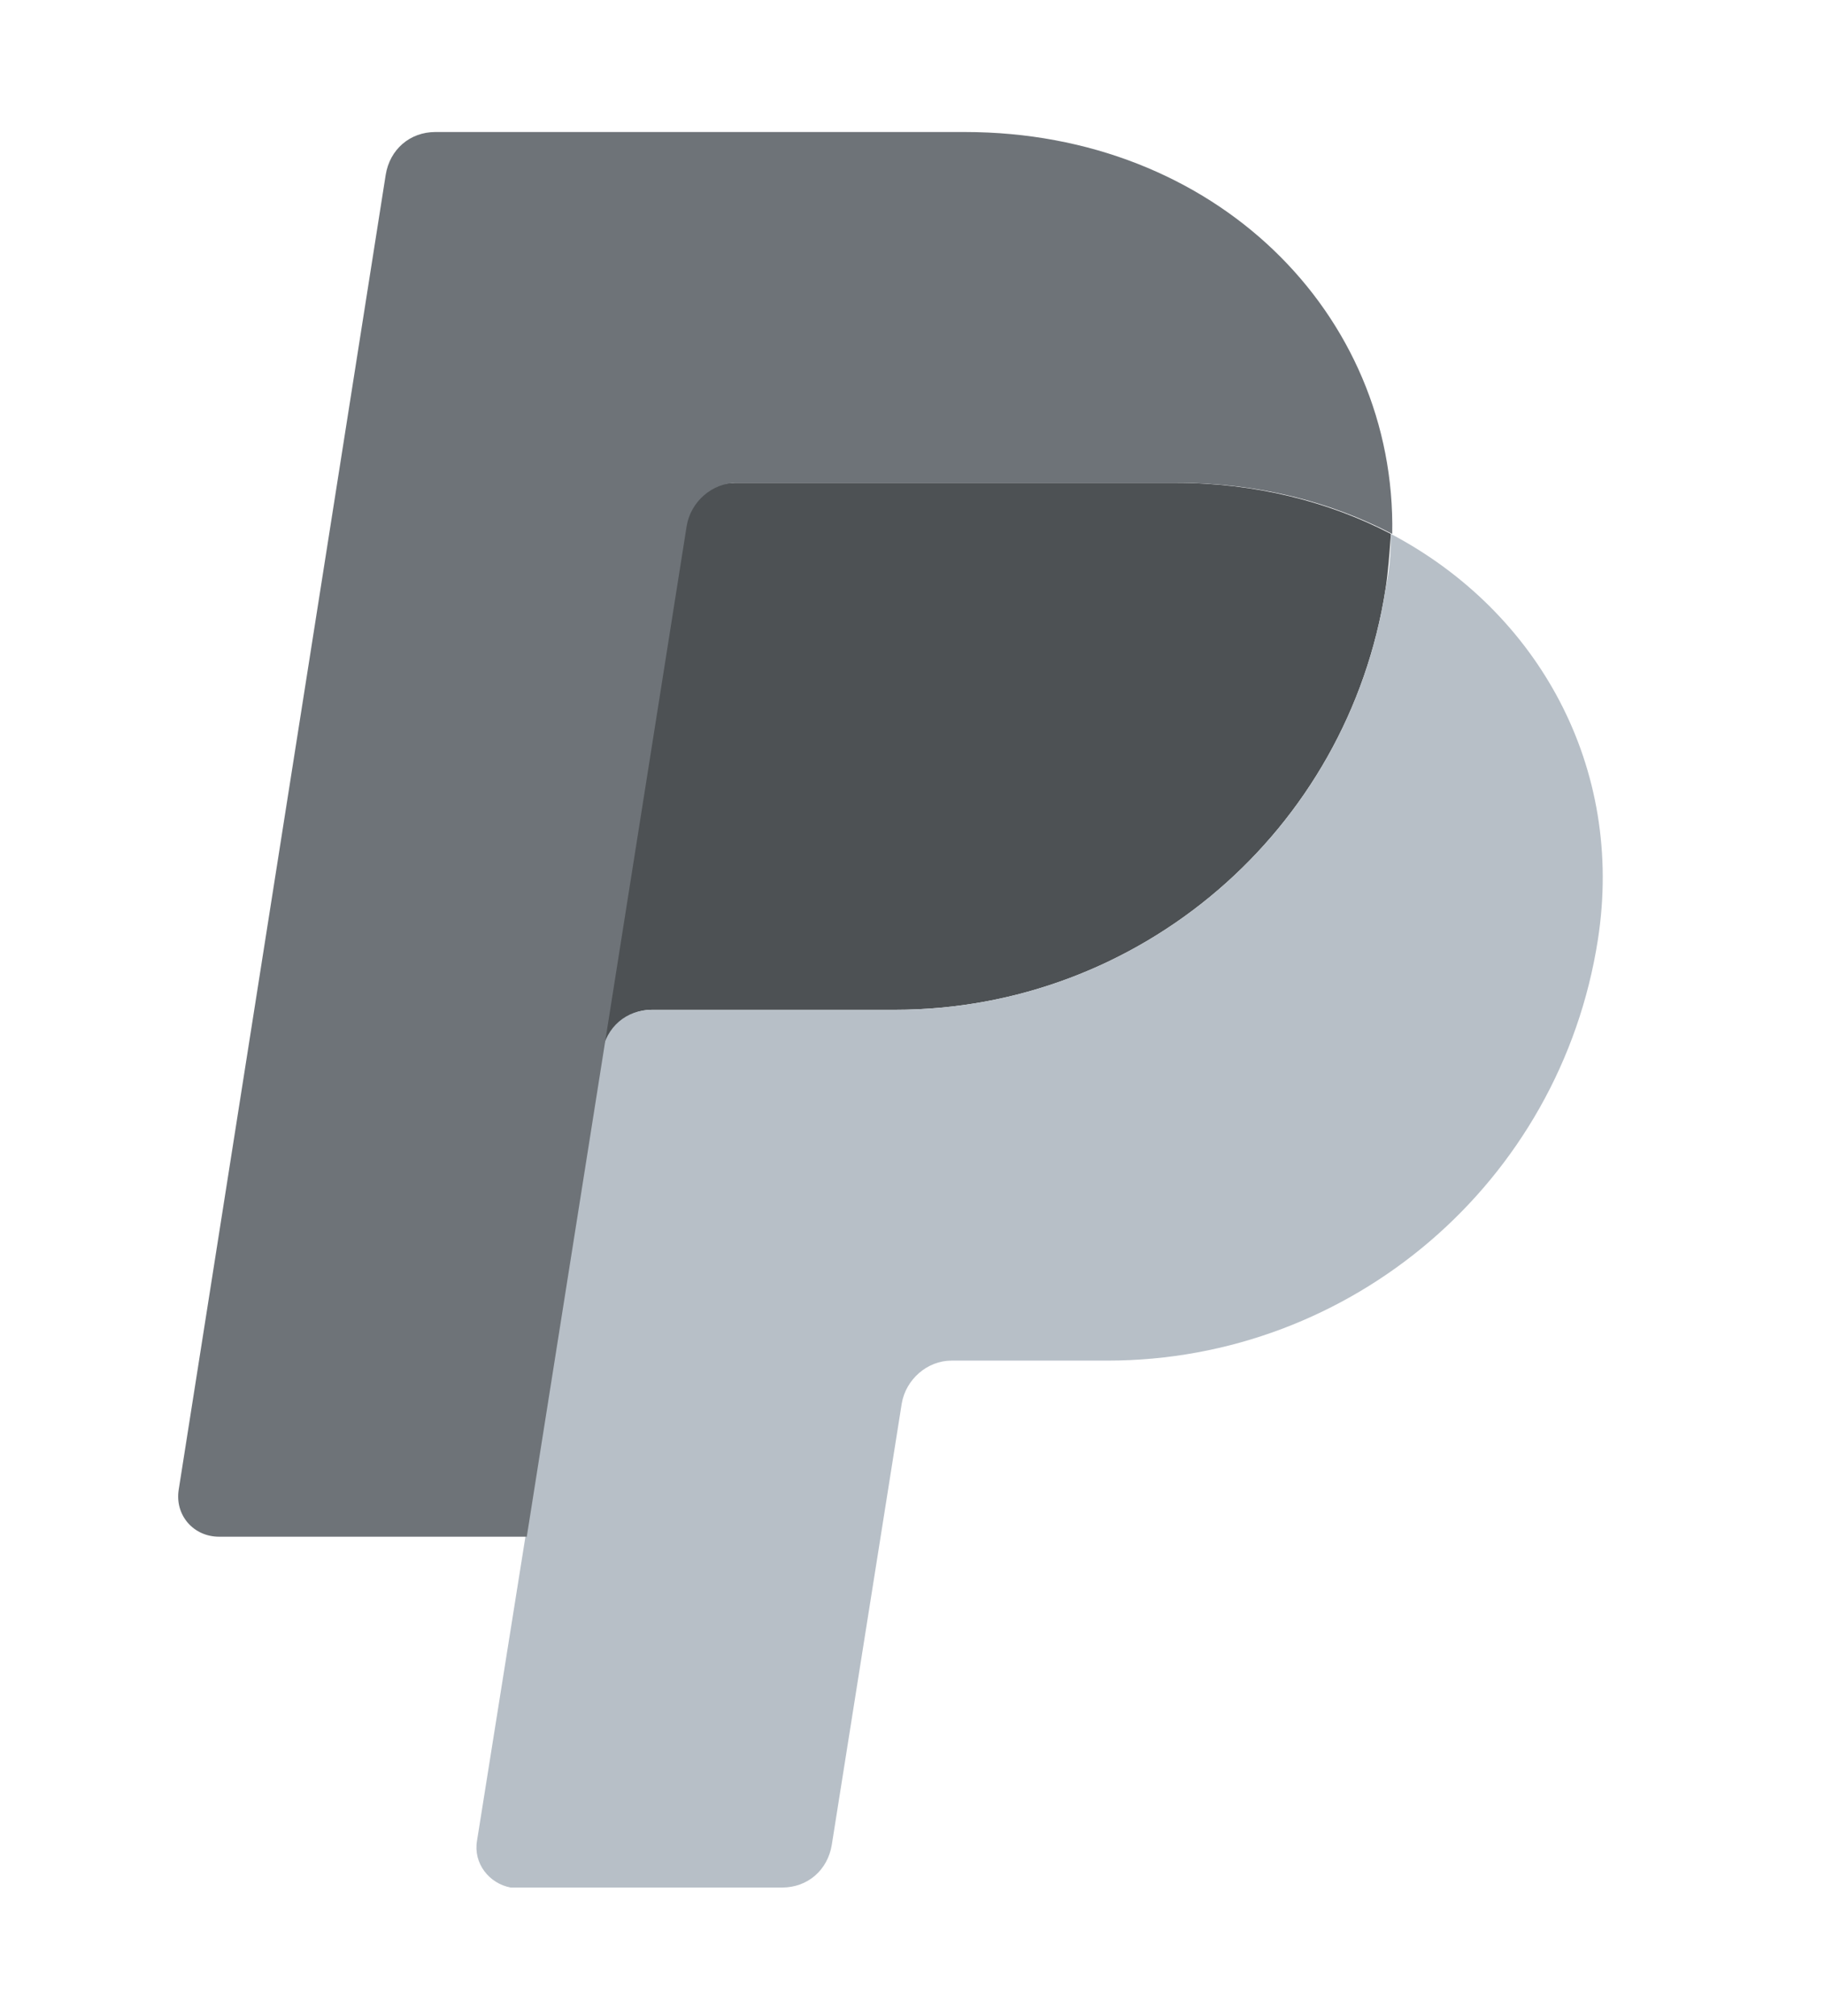
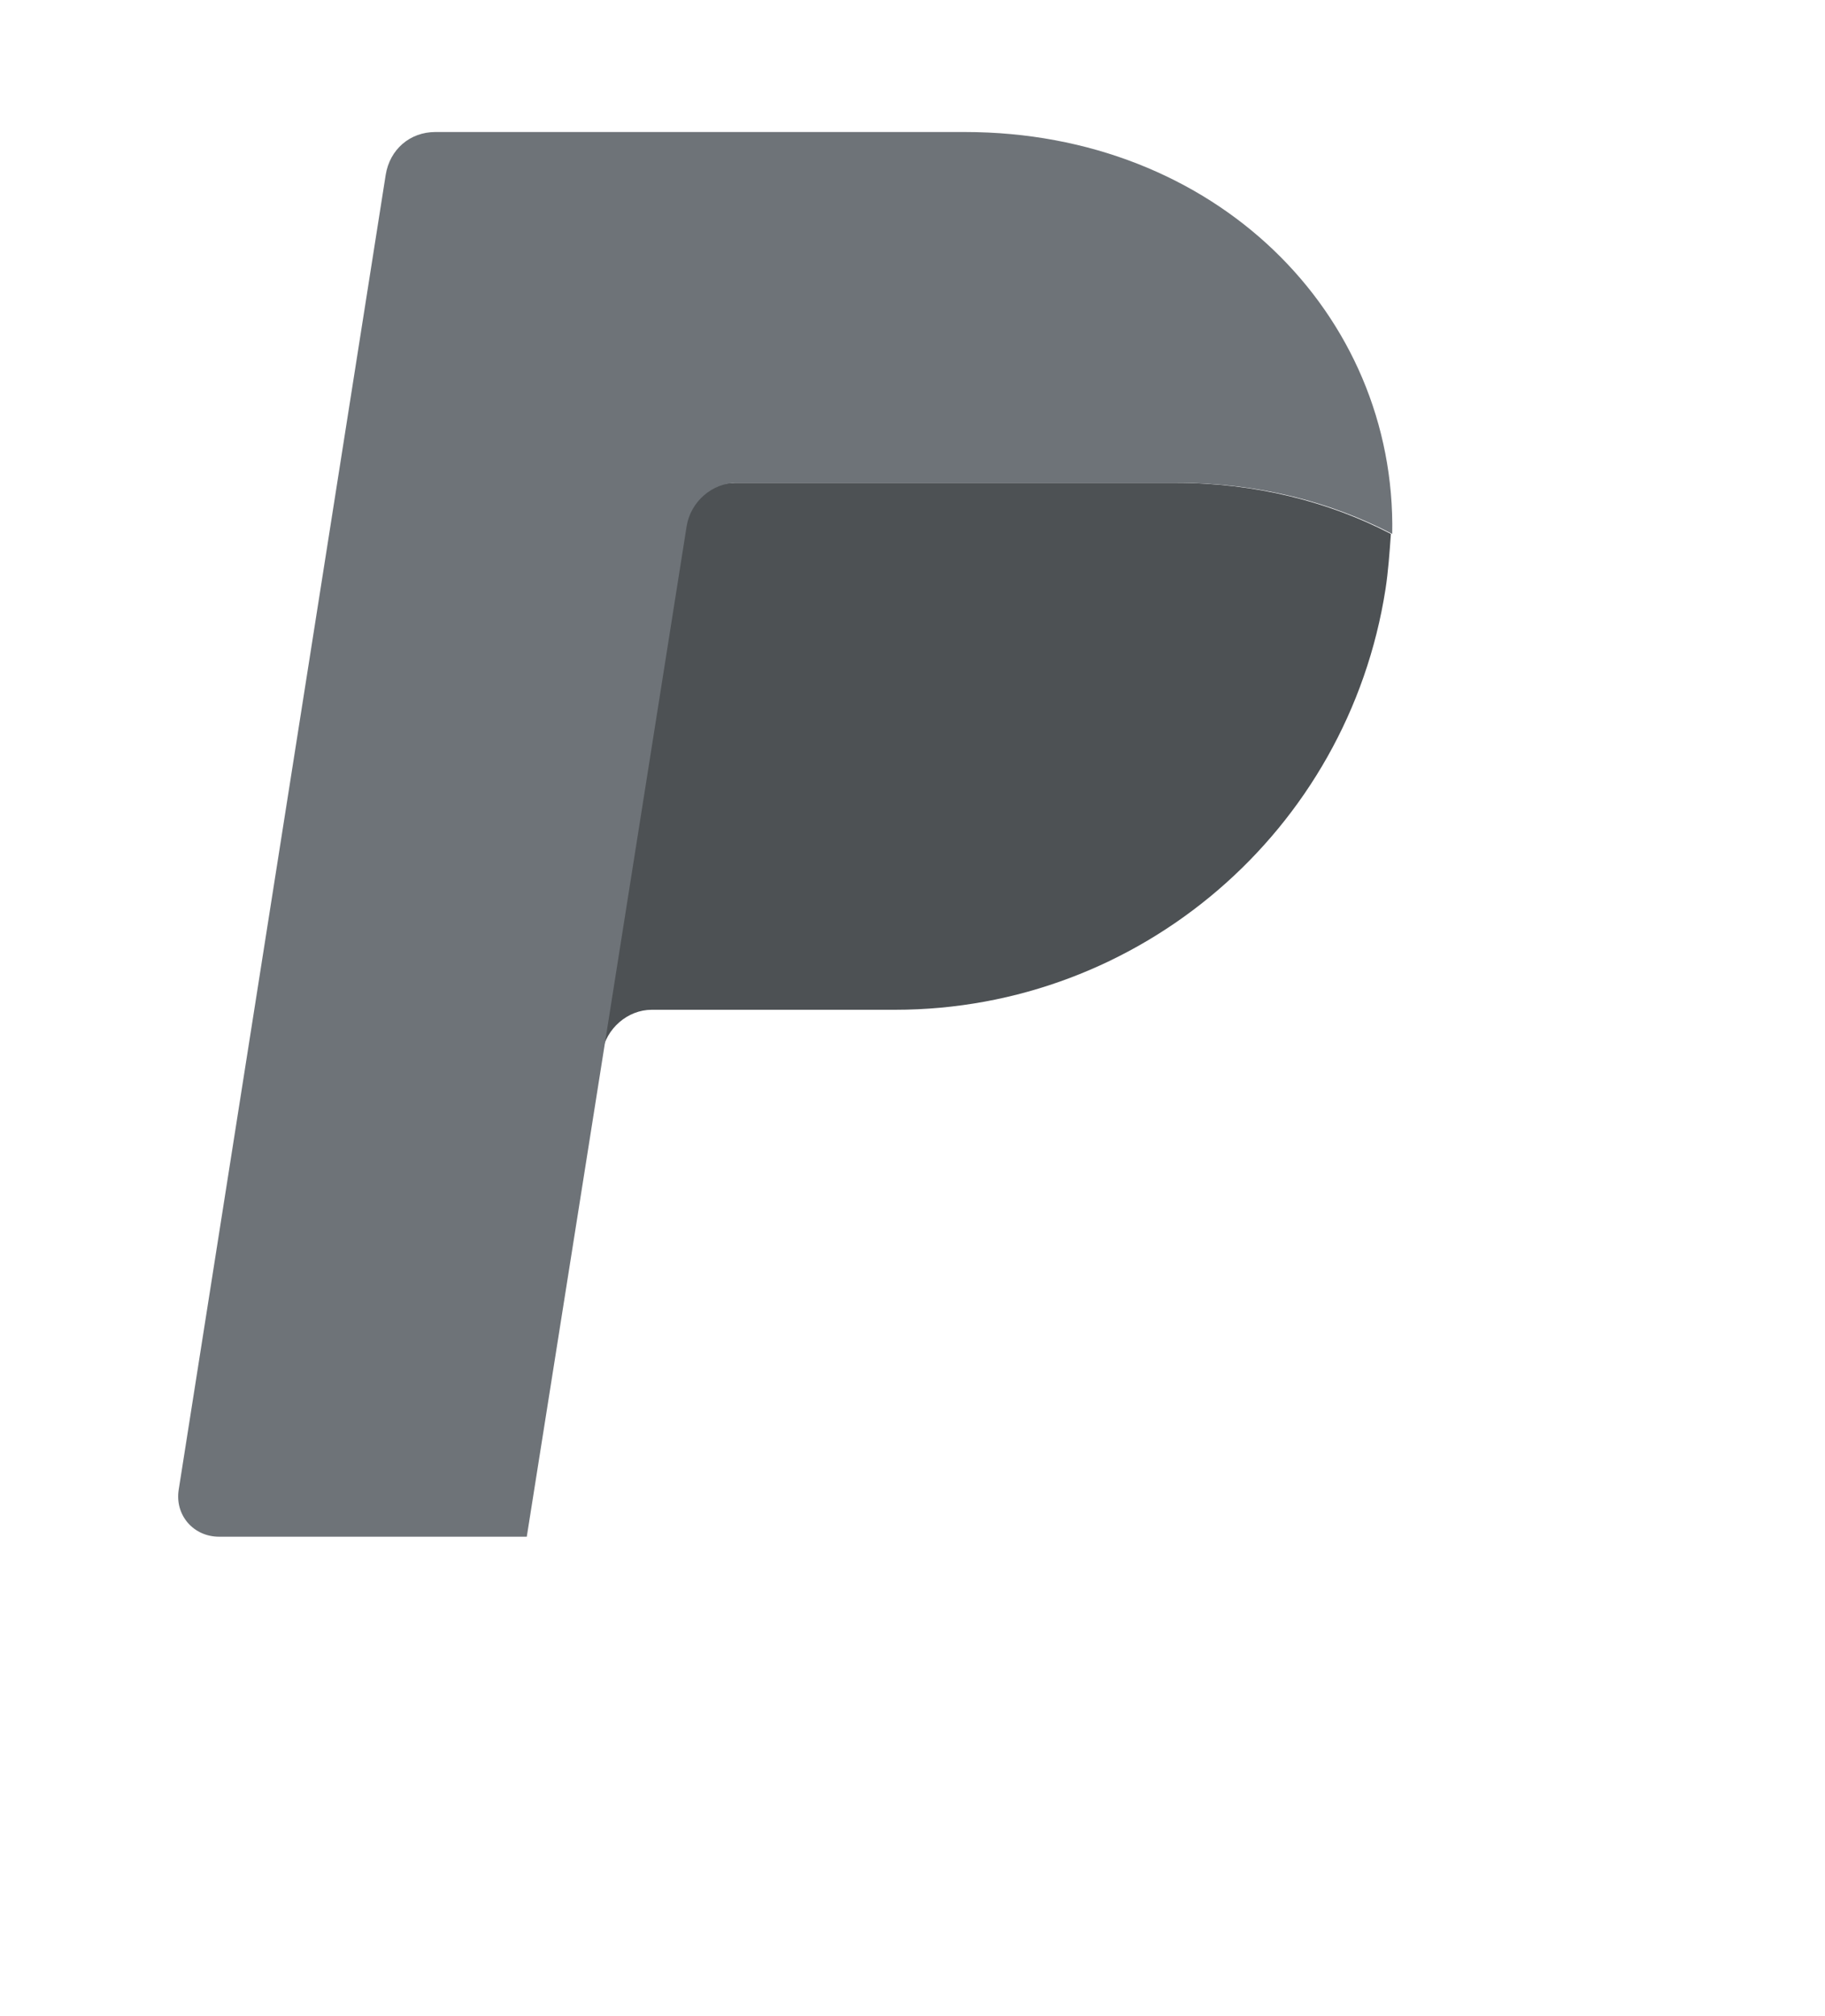
<svg xmlns="http://www.w3.org/2000/svg" version="1.1" id="katman_1" x="0px" y="0px" viewBox="0 0 135.8 150" style="enable-background:new 0 0 135.8 150;" xml:space="preserve">
  <style type="text/css">
	.st0{fill:#4D5154;}
	.st1{fill:#B7BFC7;}
	.st2{fill:#6E7378;}
</style>
  <g transform="translate(936.898 -21.779)">
    <path class="st0" d="M-882.2,57.7c-1.9,0-3.4,1.3-3.7,3.2l-6.2,39.2c0.3-1.8,1.9-3.2,3.7-3.2h18.1c18.2,0,33.7-13.3,36.5-31.3   c0.2-1.3,0.3-2.7,0.4-4.1c-4.6-2.4-10.1-3.8-16-3.8L-882.2,57.7z" />
-     <path class="st1" d="M-833.4,61.5c0,1.4-0.1,2.7-0.4,4.1c-2.8,18-18.3,31.3-36.5,31.3h-18.1c-1.9,0-3.4,1.3-3.7,3.2l-5.7,36   l-3.6,22.6c-0.3,1.7,0.9,3.2,2.5,3.5c0.2,0,0.3,0,0.5,0h19.7c1.9,0,3.4-1.3,3.7-3.2l5.2-32.8c0.3-1.8,1.9-3.2,3.7-3.2h11.6   c18.2,0,33.7-13.3,36.5-31.3C-816,78.9-822.4,67.3-833.4,61.5L-833.4,61.5z" />
    <path class="st2" d="M-904.5,31.6c-1.9,0-3.4,1.3-3.7,3.2l-15.4,97.8c-0.3,1.9,1.1,3.5,3,3.5h22.9l5.7-36l6.2-39.2   c0.3-1.8,1.9-3.2,3.7-3.2h32.8c6,0,11.4,1.4,16,3.8c0.3-16.4-13.2-29.9-31.8-29.9L-904.5,31.6z" />
  </g>
</svg>